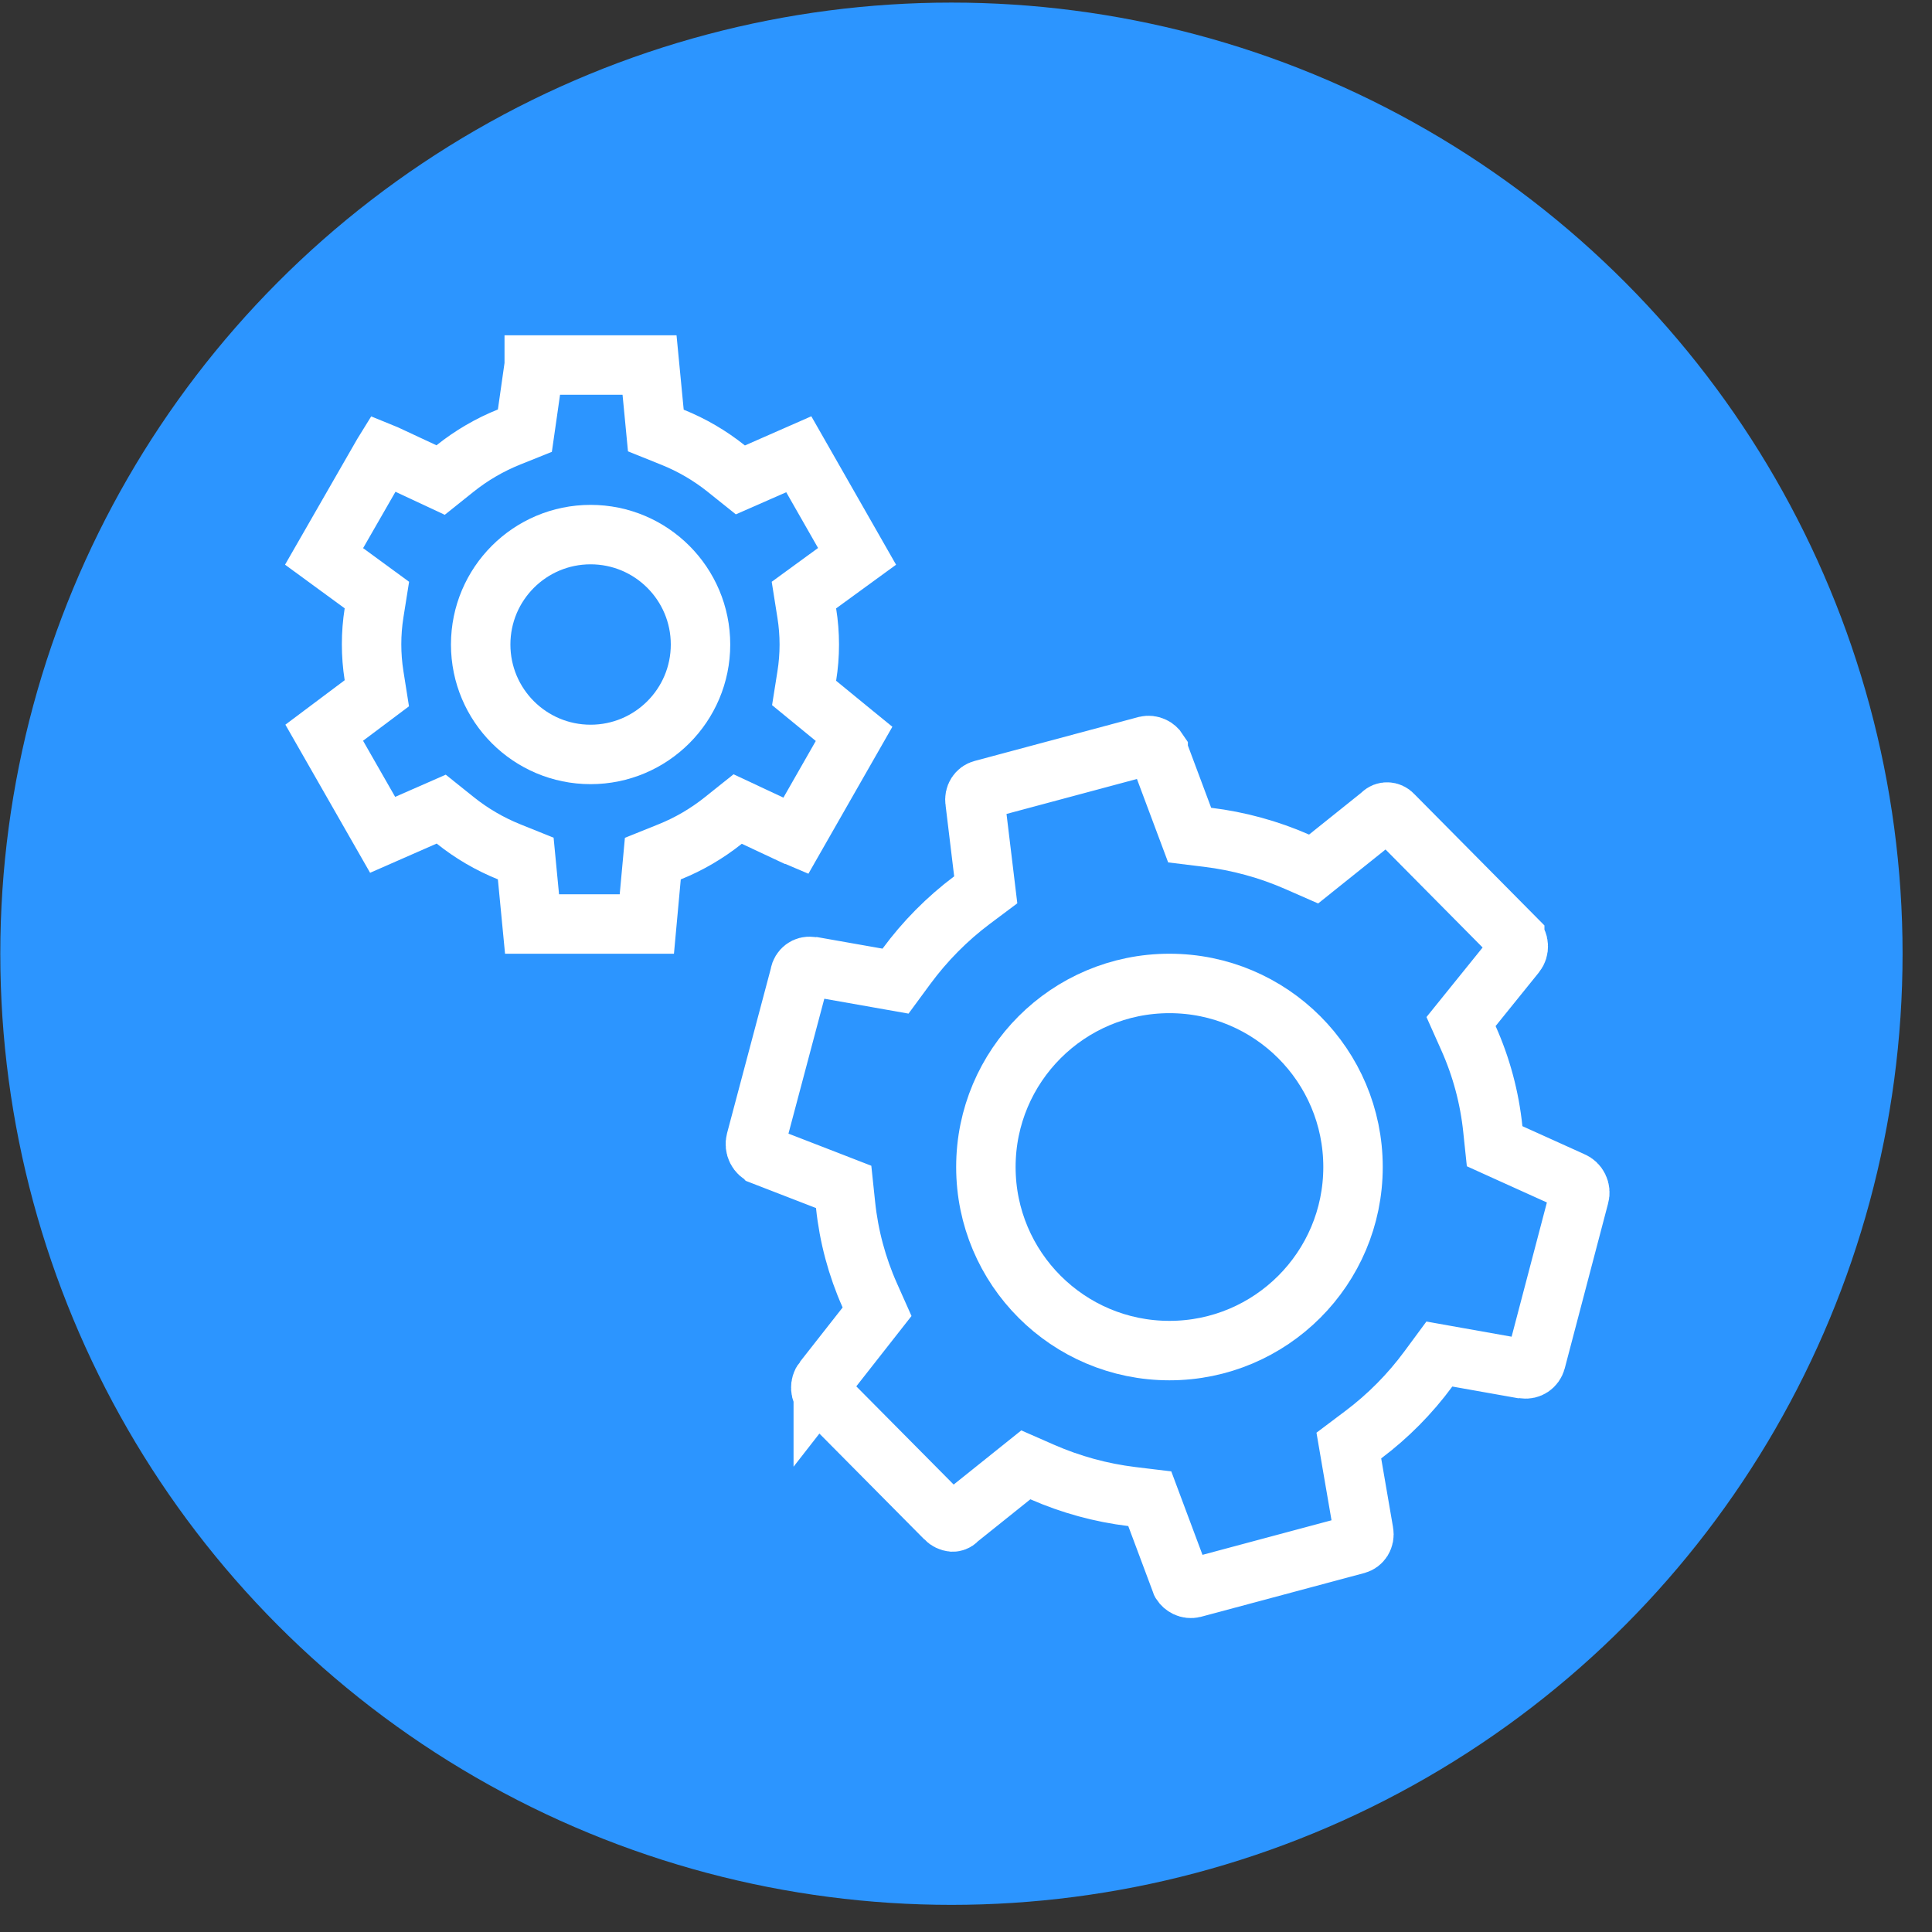
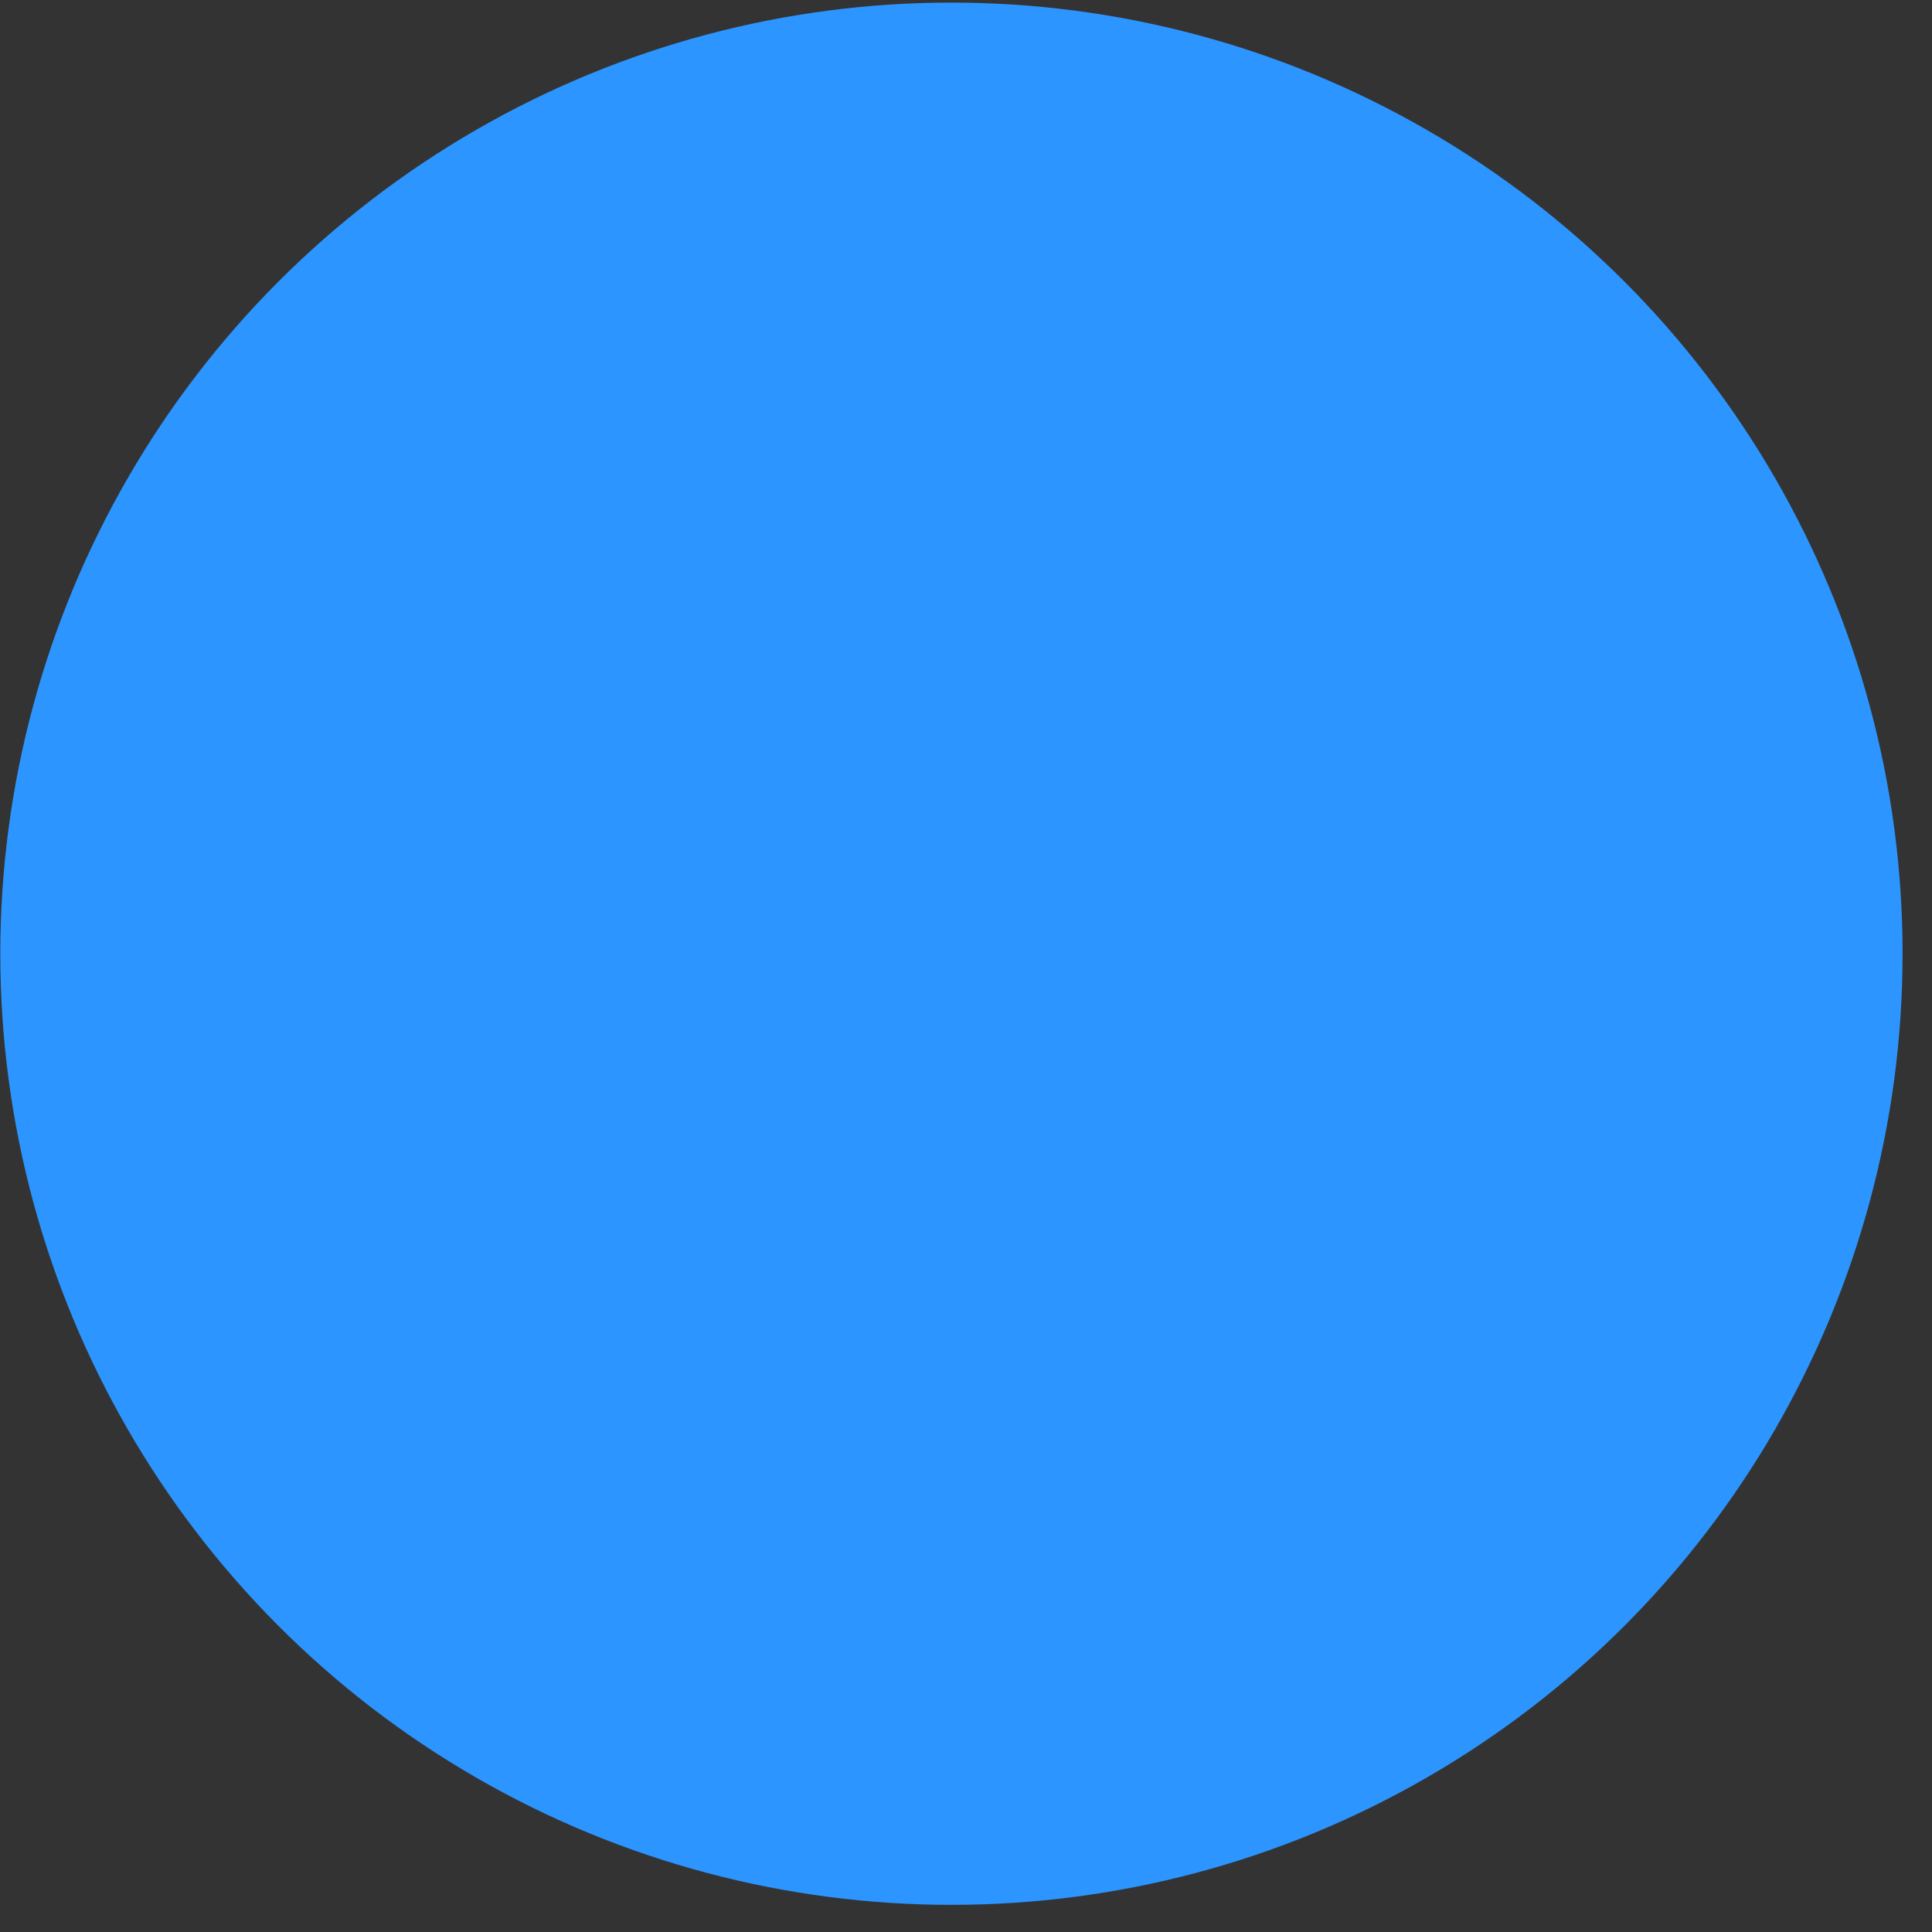
<svg xmlns="http://www.w3.org/2000/svg" width="65" height="65" viewBox="0 0 65 65" fill="none">
  <rect x="0" y="0" width="65" height="65" fill="#333333" stroke="none" />
  <circle cx="32.01" cy="32.087" r="32" fill="#2C95FF" />
-   <path d="M25.463 15.903L26.874 15.283L28.835 18.718L27.542 19.66L27.047 20.021L27.143 20.626C27.256 21.328 27.256 22.044 27.143 22.746L27.053 23.314L27.497 23.678L28.723 24.682L28.734 24.691L26.771 28.127L26.63 28.067H26.628L25.38 27.482L24.818 27.219L24.332 27.607C23.784 28.044 23.177 28.399 22.53 28.659L21.964 28.887L21.908 29.495L21.762 31.087H17.9L17.746 29.488L17.688 28.884L17.124 28.657C16.475 28.395 15.866 28.04 15.316 27.6L14.844 27.222L14.29 27.465L12.873 28.087L10.908 24.651L12.197 23.685L12.678 23.324L12.584 22.729C12.474 22.031 12.474 21.32 12.584 20.623L12.68 20.02L12.187 19.659L10.903 18.72L12.881 15.276L12.894 15.255L12.987 15.293L14.262 15.888L14.824 16.151L15.309 15.763C15.861 15.322 16.472 14.966 17.123 14.704L17.659 14.489L17.741 13.918L17.974 12.282L17.974 12.281H21.853L22.007 13.879L22.065 14.484L22.629 14.711C23.278 14.972 23.887 15.328 24.437 15.768L24.909 16.146L25.463 15.903Z" stroke="white" stroke-width="2" />
-   <circle cx="19.87" cy="21.684" r="3.698" stroke="white" stroke-width="2" />
-   <circle cx="39.345" cy="39.263" r="6.176" stroke="white" stroke-width="2" />
-   <path d="M46.865 27.411L46.88 27.427L46.896 27.443L50.961 31.547L50.961 31.548C51.031 31.619 51.075 31.715 51.08 31.818C51.086 31.92 51.054 32.016 50.996 32.089C50.996 32.089 50.995 32.09 50.995 32.09L49.54 33.892L49.155 34.369L49.405 34.929C49.839 35.9 50.116 36.934 50.225 37.992L50.285 38.563L50.808 38.8L52.875 39.734L52.89 39.741L52.906 39.748C52.991 39.783 53.065 39.851 53.109 39.942C53.154 40.033 53.163 40.136 53.137 40.231L53.137 40.231L53.134 40.24L51.676 45.787C51.651 45.877 51.596 45.95 51.526 45.997C51.455 46.044 51.37 46.064 51.285 46.052L51.084 46.024L51.074 46.026L49.037 45.664L48.426 45.555L48.057 46.055C47.437 46.897 46.699 47.642 45.868 48.267L45.38 48.634L45.483 49.236L45.88 51.543L45.88 51.543L45.882 51.553C45.899 51.647 45.88 51.74 45.834 51.814C45.788 51.887 45.719 51.937 45.642 51.957L45.639 51.958L40.148 53.429C40.069 53.448 39.983 53.439 39.904 53.401C39.84 53.37 39.784 53.322 39.743 53.259L39.742 53.257L39.726 53.212L38.896 50.993L38.683 50.423L38.08 50.35C37.043 50.224 36.029 49.947 35.067 49.526L34.513 49.283L34.041 49.661L32.292 51.062L32.245 51.1L32.203 51.142C32.181 51.165 32.155 51.182 32.127 51.192C32.102 51.202 32.075 51.207 32.047 51.206C31.961 51.197 31.876 51.157 31.809 51.089L31.809 51.088L31.803 51.082L27.735 46.979L27.734 46.978C27.664 46.907 27.621 46.812 27.615 46.709C27.609 46.607 27.64 46.511 27.698 46.437L27.698 46.438L27.702 46.433L29.136 44.606L29.508 44.132L29.263 43.582C28.833 42.617 28.558 41.59 28.448 40.539L28.384 39.932L27.815 39.711L25.672 38.881C25.671 38.88 25.671 38.88 25.67 38.88C25.582 38.845 25.505 38.777 25.459 38.684C25.412 38.59 25.401 38.483 25.427 38.385L25.427 38.385L26.89 32.88L26.901 32.838L26.909 32.795C26.925 32.703 26.974 32.626 27.041 32.576C27.107 32.527 27.189 32.505 27.271 32.516L27.468 32.541L27.474 32.54L29.518 32.901L30.129 33.009L30.497 32.509C31.121 31.662 31.864 30.912 32.702 30.283L33.164 29.937L33.095 29.364L32.811 27.015L32.808 26.991L32.804 26.968C32.789 26.875 32.808 26.782 32.855 26.709C32.901 26.637 32.969 26.588 33.046 26.568L33.046 26.568L33.05 26.567L38.56 25.09C38.639 25.072 38.725 25.08 38.804 25.119C38.868 25.149 38.924 25.198 38.965 25.261L38.965 25.263L38.982 25.308L39.812 27.527L40.025 28.096L40.628 28.17C41.664 28.296 42.679 28.573 43.641 28.994L44.195 29.237L44.667 28.859L46.416 27.458L46.455 27.426L46.491 27.391C46.516 27.367 46.545 27.348 46.576 27.336C46.607 27.324 46.64 27.318 46.674 27.32C46.708 27.321 46.742 27.329 46.775 27.344C46.808 27.359 46.839 27.382 46.865 27.411Z" stroke="white" stroke-width="2" />
</svg>